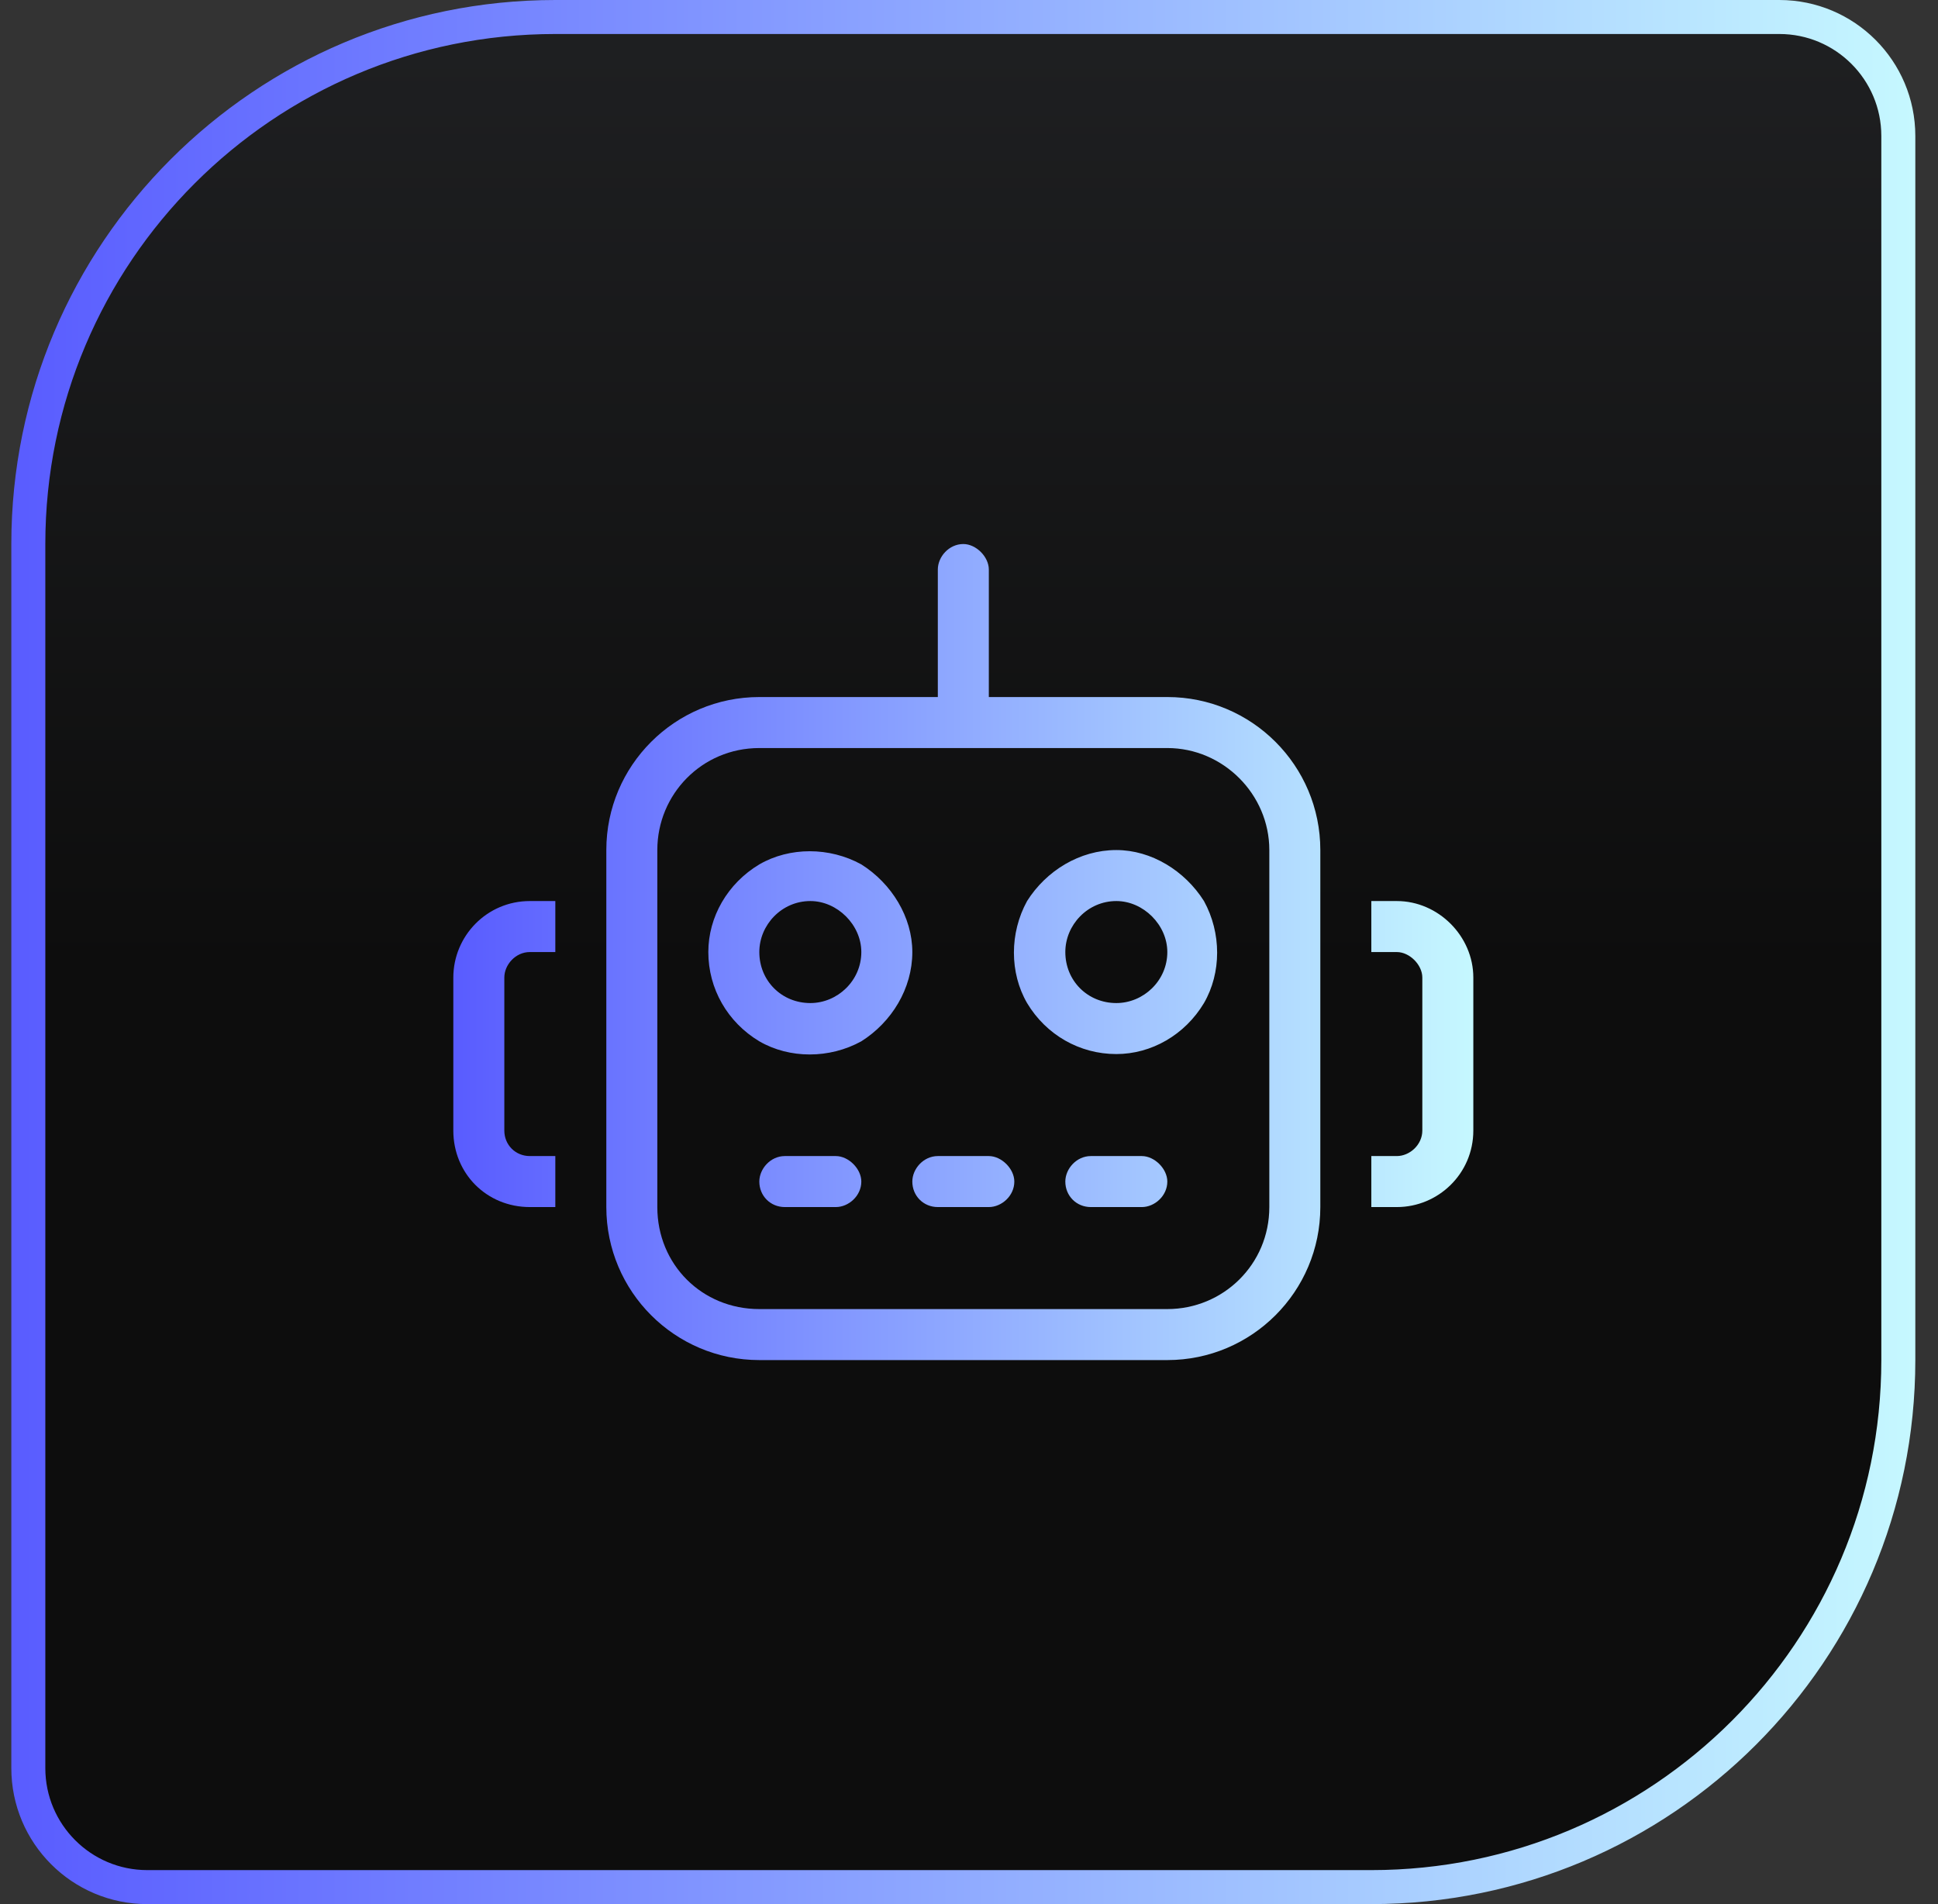
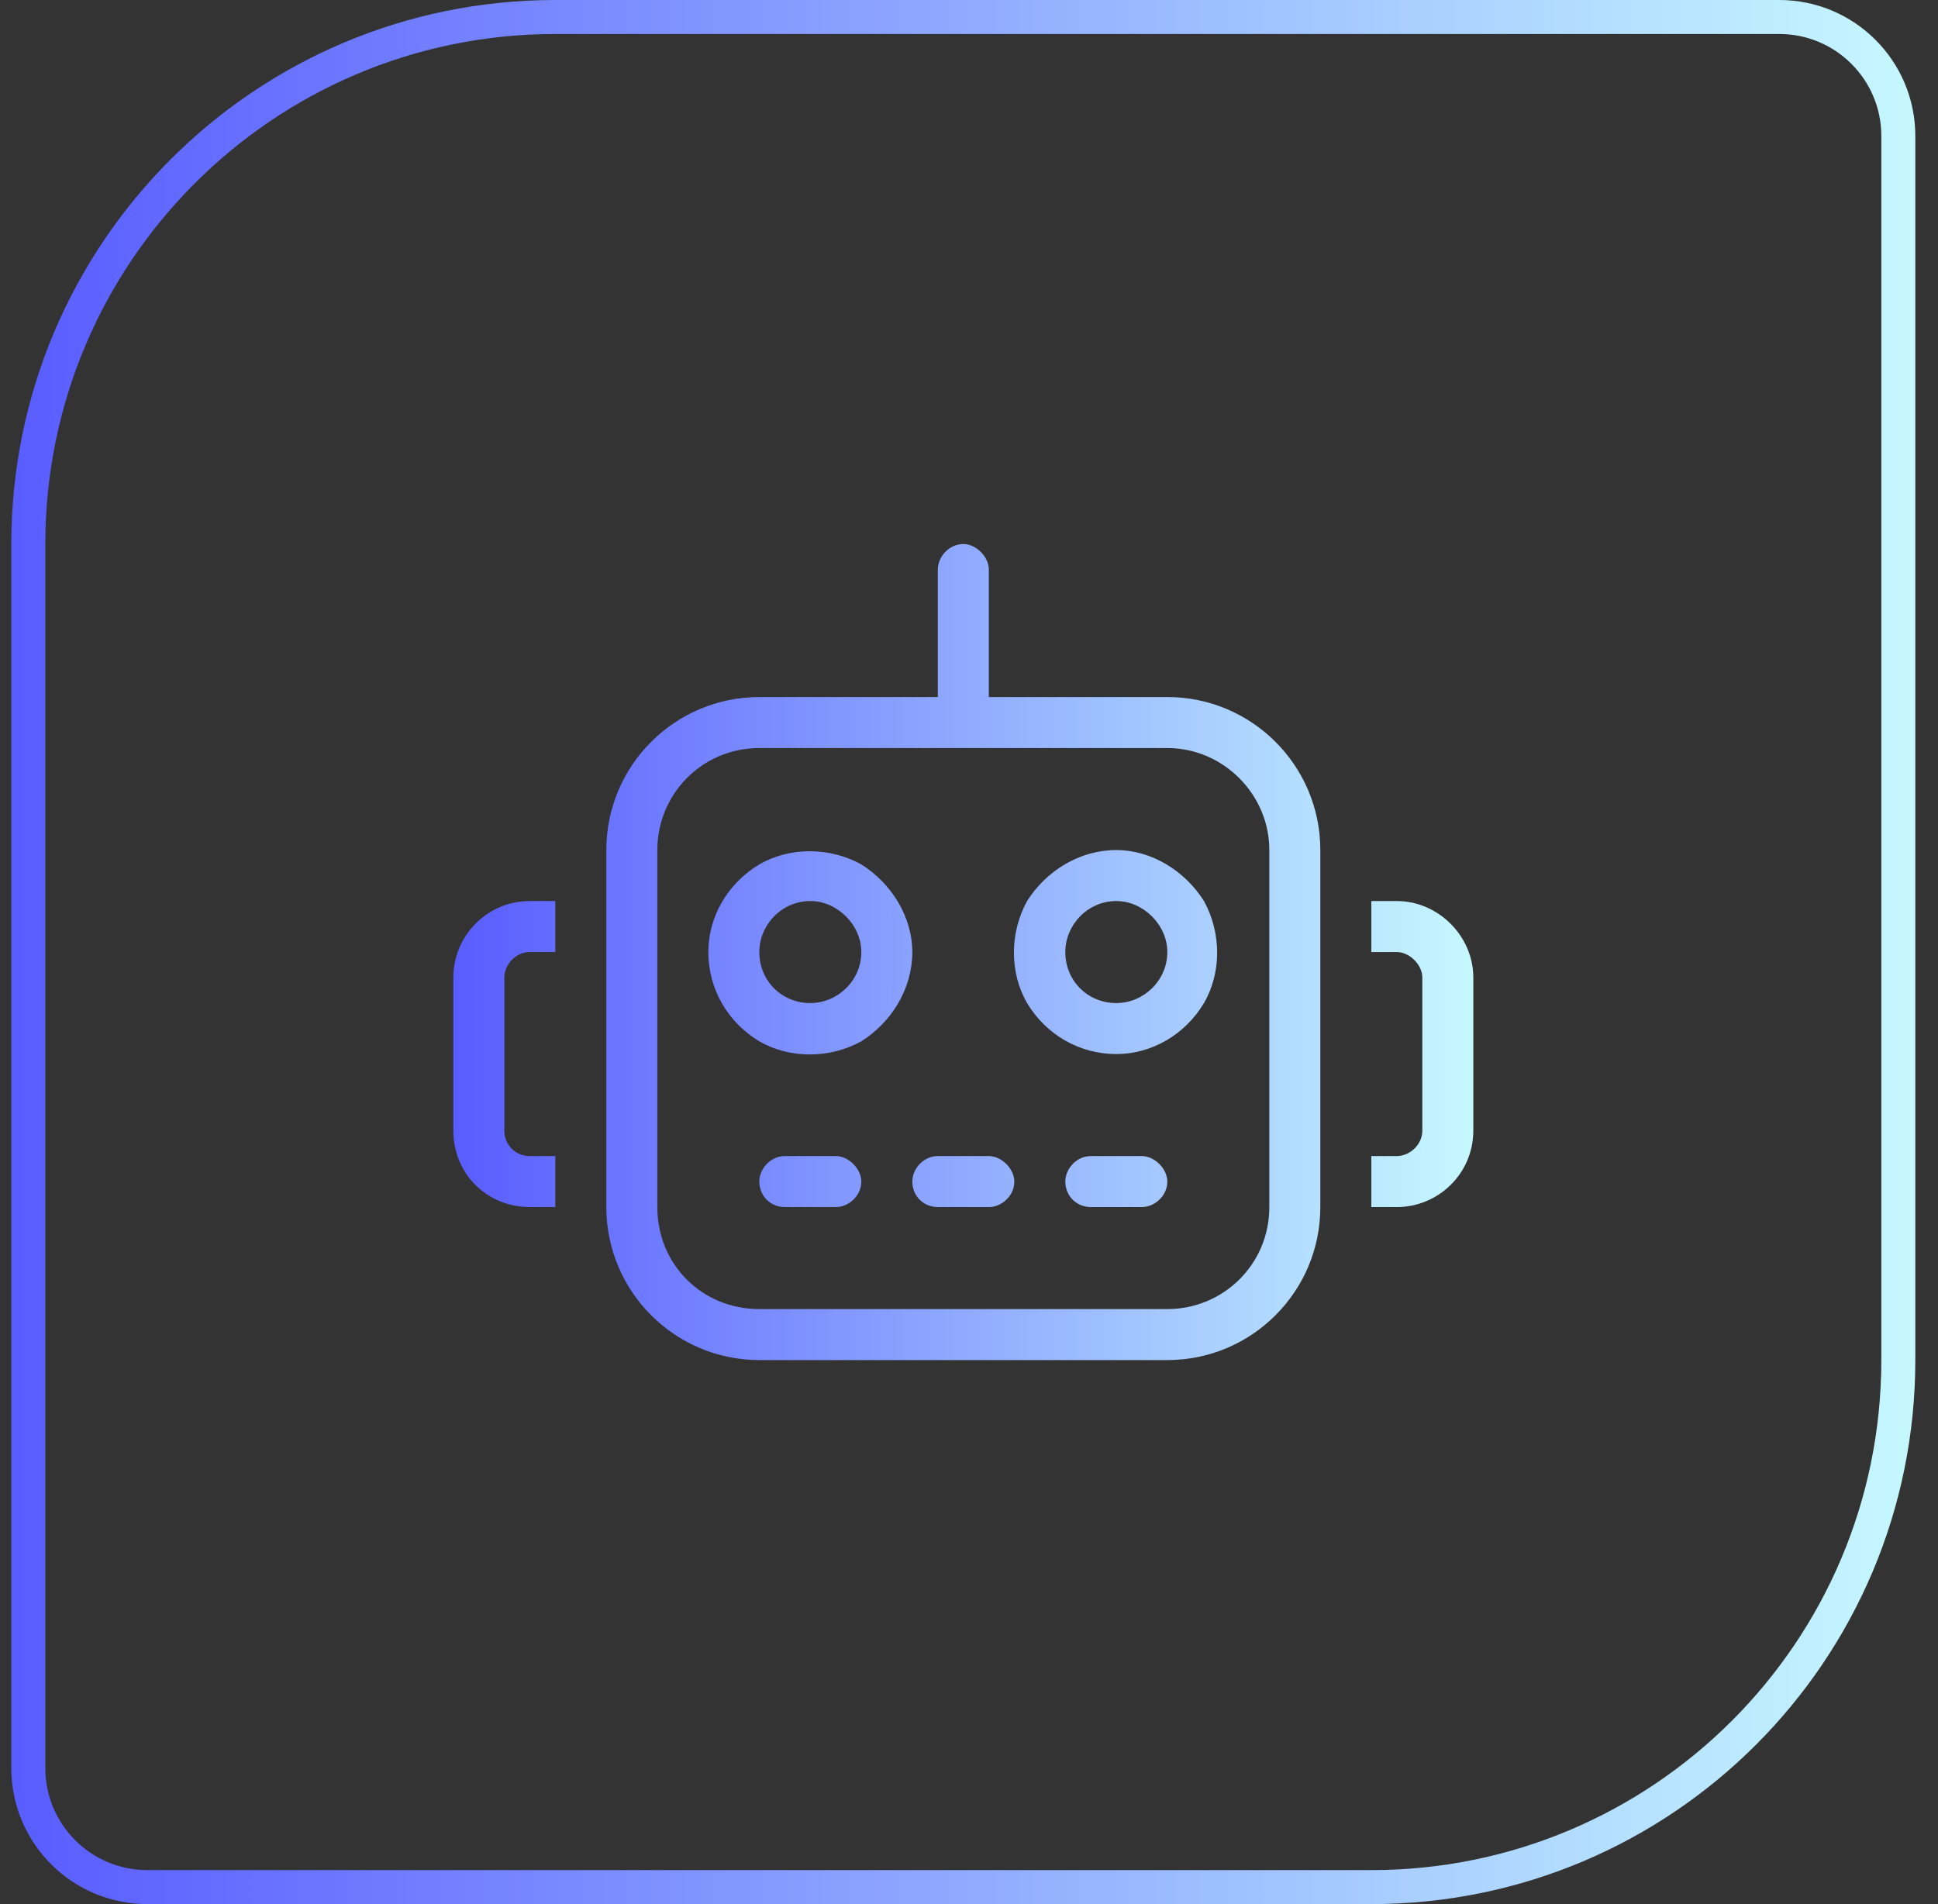
<svg xmlns="http://www.w3.org/2000/svg" width="57" height="56" viewBox="0 0 57 56" fill="none">
  <rect x="0" y="0" width="57" height="56" fill="#333333" stroke="none" />
-   <path d="M16.333 0.5H52.333C54.266 0.5 55.833 2.067 55.833 4V40C55.833 48.56 48.893 55.5 40.333 55.5H4.333C2.4 55.5 0.833 53.933 0.833 52V16C0.833 7.44 7.773 0.5 16.333 0.5Z" fill="url(#paint0_linear_1255_3567)" />
  <path d="M16.333 0.5H52.333C54.266 0.5 55.833 2.067 55.833 4V40C55.833 48.56 48.893 55.5 40.333 55.5H4.333C2.4 55.5 0.833 53.933 0.833 52V16C0.833 7.44 7.773 0.5 16.333 0.5Z" stroke="url(#paint1_linear_1255_3567)" />
  <path d="M28.333 16C28.708 16 29.083 16.375 29.083 16.75V20.5H34.333C36.817 20.5 38.833 22.516 38.833 25V35.5C38.833 37.984 36.817 40 34.333 40H22.333C19.849 40 17.833 37.984 17.833 35.5V25C17.833 22.516 19.849 20.5 22.333 20.5H27.583V16.75C27.583 16.375 27.911 16 28.333 16ZM22.333 22C20.645 22 19.333 23.359 19.333 25V35.5C19.333 37.188 20.645 38.5 22.333 38.5H34.333C35.974 38.5 37.333 37.188 37.333 35.5V25C37.333 23.359 35.974 22 34.333 22H28.333H22.333ZM23.083 34H24.583C24.958 34 25.333 34.375 25.333 34.75C25.333 35.172 24.958 35.5 24.583 35.5H23.083C22.661 35.5 22.333 35.172 22.333 34.75C22.333 34.375 22.661 34 23.083 34ZM27.583 34H29.083C29.458 34 29.833 34.375 29.833 34.75C29.833 35.172 29.458 35.5 29.083 35.5H27.583C27.161 35.5 26.833 35.172 26.833 34.75C26.833 34.375 27.161 34 27.583 34ZM32.083 34H33.583C33.958 34 34.333 34.375 34.333 34.75C34.333 35.172 33.958 35.5 33.583 35.5H32.083C31.661 35.5 31.333 35.172 31.333 34.75C31.333 34.375 31.661 34 32.083 34ZM23.833 26.5C22.989 26.5 22.333 27.203 22.333 28C22.333 28.844 22.989 29.5 23.833 29.5C24.63 29.5 25.333 28.844 25.333 28C25.333 27.203 24.63 26.5 23.833 26.5ZM26.833 28C26.833 29.078 26.224 30.062 25.333 30.625C24.395 31.141 23.224 31.141 22.333 30.625C21.395 30.062 20.833 29.078 20.833 28C20.833 26.969 21.395 25.984 22.333 25.422C23.224 24.906 24.395 24.906 25.333 25.422C26.224 25.984 26.833 26.969 26.833 28ZM31.333 28C31.333 28.844 31.989 29.5 32.833 29.5C33.63 29.5 34.333 28.844 34.333 28C34.333 27.203 33.63 26.5 32.833 26.5C31.989 26.5 31.333 27.203 31.333 28ZM32.833 31C31.755 31 30.77 30.438 30.208 29.5C29.692 28.609 29.692 27.438 30.208 26.5C30.77 25.609 31.755 25 32.833 25C33.864 25 34.849 25.609 35.411 26.5C35.927 27.438 35.927 28.609 35.411 29.5C34.849 30.438 33.864 31 32.833 31ZM15.583 26.5H16.333V28H15.583C15.161 28 14.833 28.375 14.833 28.75V33.25C14.833 33.672 15.161 34 15.583 34H16.333V35.5H15.583C14.317 35.5 13.333 34.516 13.333 33.25V28.75C13.333 27.531 14.317 26.5 15.583 26.5ZM41.083 34C41.458 34 41.833 33.672 41.833 33.25V28.75C41.833 28.375 41.458 28 41.083 28H40.333V26.5H41.083C42.302 26.5 43.333 27.531 43.333 28.75V33.25C43.333 34.516 42.302 35.5 41.083 35.5H40.333V34H41.083Z" fill="url(#paint2_linear_1255_3567)" />
  <defs>
    <linearGradient id="paint0_linear_1255_3567" x1="28.248" y1="56" x2="28.248" y2="-1.21685e-06" gradientUnits="userSpaceOnUse">
      <stop stop-color="#0D0D0D" />
      <stop offset="0.491" stop-color="#0D0D0D" />
      <stop offset="1" stop-color="#1F2022" />
    </linearGradient>
    <linearGradient id="paint1_linear_1255_3567" x1="0.333" y1="28" x2="56.333" y2="28" gradientUnits="userSpaceOnUse">
      <stop stop-color="#595CFF" />
      <stop offset="1" stop-color="#C6F8FF" />
    </linearGradient>
    <linearGradient id="paint2_linear_1255_3567" x1="13.333" y1="28" x2="43.333" y2="28" gradientUnits="userSpaceOnUse">
      <stop stop-color="#595CFF" />
      <stop offset="1" stop-color="#C6F8FF" />
    </linearGradient>
  </defs>
</svg>